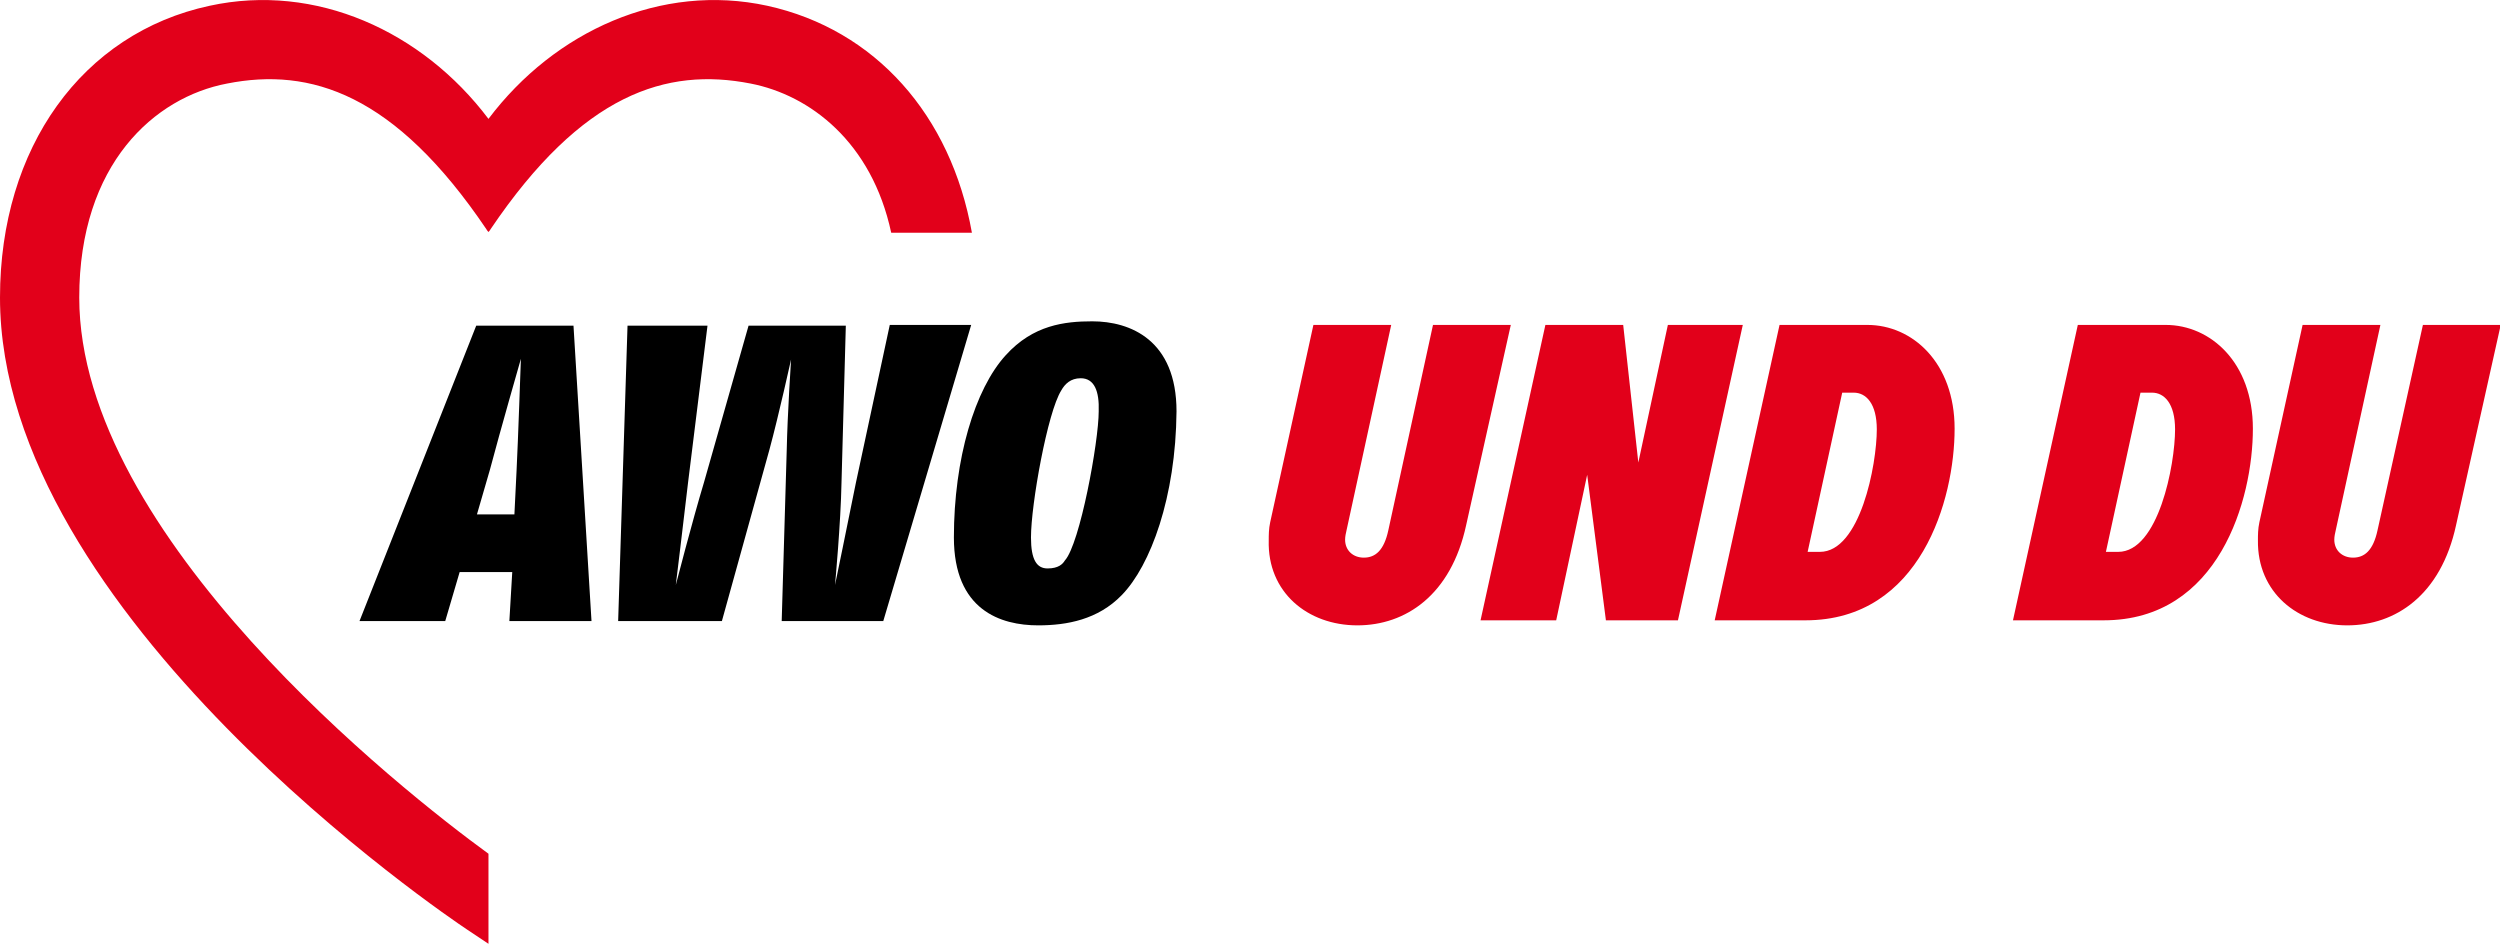
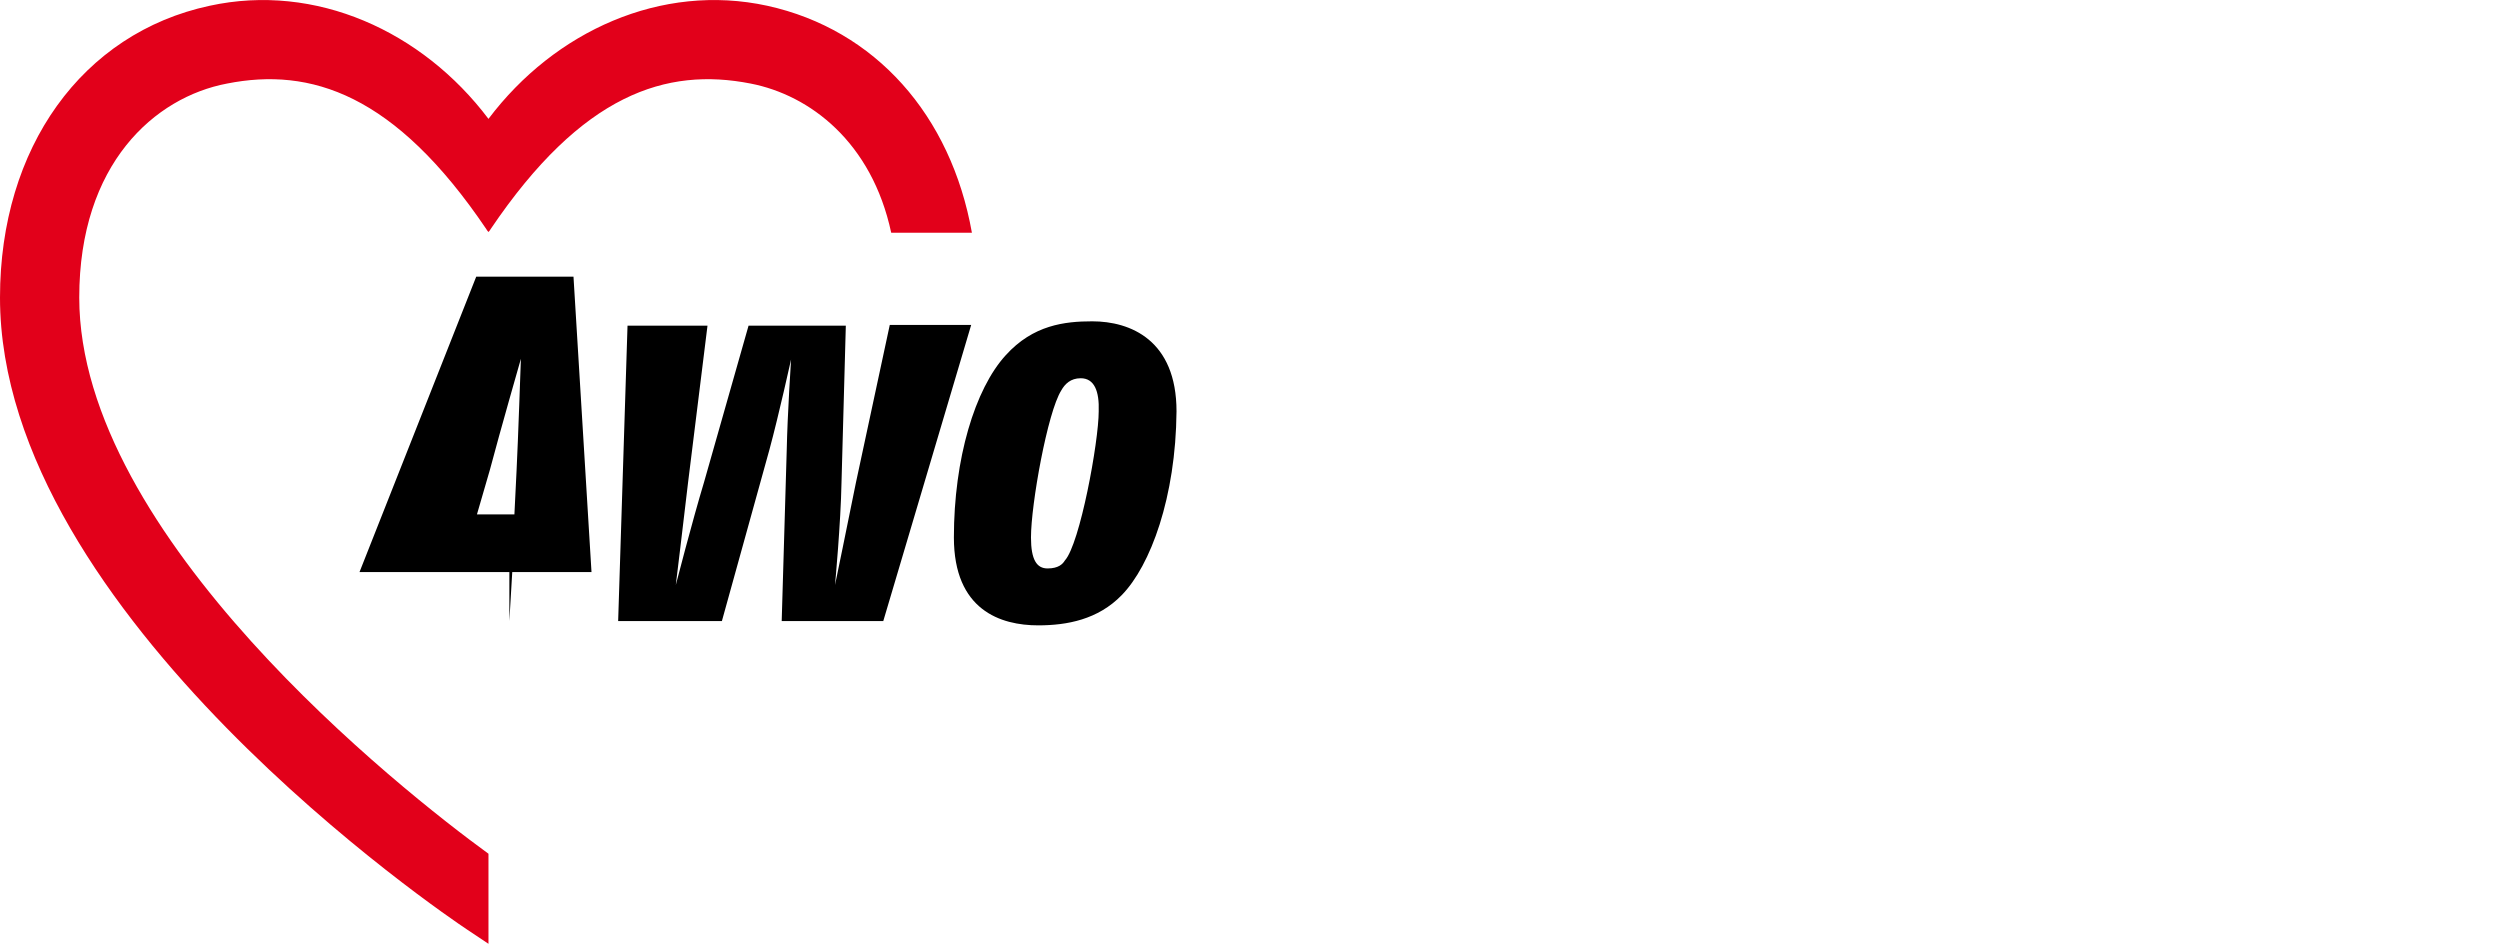
<svg xmlns="http://www.w3.org/2000/svg" version="1.0" id="Ebene_1" x="0px" y="0px" width="347px" height="131px" viewBox="0 0 347 131" style="enable-background:new 0 0 347 131;" xml:space="preserve">
  <style type="text/css">
	.st0{fill:#E2001A;}
</style>
  <g>
    <path class="st0" d="M134.9,32.3C132,16,121.5,4.1,106.5,0.8C91.8-2.4,77,4.3,67.8,16.5C58.6,4.3,43.8-2.4,29.1,0.8   C11.4,4.6,0,20.5,0,41.3c0,44,62.1,85.9,64.8,87.7l3,2c0,0,0-5.1,0-12.5C55.7,109.7,11,74.4,11,41.3c0-18.6,10.5-27.8,20.5-29.7   C43.1,9.3,54.8,13,67.5,31.8c0.1,0.2,0.3,0.4,0.3,0.4s0.2-0.2,0.3-0.4C80.8,13,92.5,9.3,104.2,11.6c8.2,1.6,16.8,8.1,19.5,20.7   H134.9z" />
-     <path d="M68,65.2l-1.8,6.2h5.2l0.3-6.1c0.2-3.9,0.6-15.5,0.6-15.5S69.4,59.9,68,65.2 M70.7,86.2l0.4-6.8h-7.3l-2,6.8H49.9l16.2-41   h13.5l2.5,41H70.7z" />
+     <path d="M68,65.2l-1.8,6.2h5.2l0.3-6.1c0.2-3.9,0.6-15.5,0.6-15.5S69.4,59.9,68,65.2 M70.7,86.2l0.4-6.8h-7.3H49.9l16.2-41   h13.5l2.5,41H70.7z" />
    <path d="M122.6,86.2h-14.1l0.7-23.8c0.1-4.9,0.6-12.5,0.6-12.5s-1.7,7.7-3,12.5l-6.6,23.8H85.8l1.3-41h11.1L95.5,67   c-0.6,5.2-1.7,14.2-1.7,14.2s2.3-8.9,3.9-14.2l6.2-21.8h13.5L116.8,67c-0.1,5.6-0.9,14.2-0.9,14.2s1.8-8.7,2.9-14.2l4.7-21.9h11.3   L122.6,86.2z" />
    <path d="M150,52.5c-1.4,0-2.2,0.8-2.7,1.7c-1.9,3-4.2,15.8-4.2,20.4c0,3.1,0.8,4.3,2.3,4.3s2.1-0.6,2.4-1.1   c2.1-2.3,4.7-16.5,4.7-20.7C152.6,54.3,151.9,52.5,150,52.5 M155.7,82.6c-3.3,3.4-7.6,4.2-11.6,4.2c-5.2,0-11.7-2.1-11.7-12.2   c0-10.9,2.9-20.6,7.2-25.3c3.8-4.2,8.2-4.7,12-4.7c5.3,0,11.7,2.6,11.7,12.5C163.2,69,159.7,78.5,155.7,82.6" />
-     <path class="st0" d="M325.8,86.8c6.7,0,13-4.2,15.1-13.9l6.2-27.8h-10.8L330,73.6c-0.6,2.8-1.8,3.8-3.4,3.8c-1.5,0-2.6-1-2.6-2.5   c0-0.4,0.1-0.9,0.2-1.3l6.2-28.5h-10.8l-6,27.4c-0.2,0.9-0.2,1.8-0.2,2.5C313.3,82.2,318.9,86.8,325.8,86.8 M292.3,76.6l4.8-22.1   h1.6c1.7,0,3.2,1.5,3.2,5.1c0,4.9-2.3,17-7.9,17H292.3z M288.4,45.1l-9,41H292c16,0,20.7-16.8,20.7-26.6c0-9.2-5.9-14.4-12.1-14.4   H288.4z M250.9,76.6l4.8-22.1h1.6c1.7,0,3.2,1.5,3.2,5.1c0,4.9-2.3,17-7.9,17H250.9z M247,45.1l-9,41h12.6   c16,0,20.7-16.8,20.7-26.6c0-9.2-5.9-14.4-12.1-14.4H247z M232.9,86.1l9-41h-10.4l-4.1,19.1l-2.1-19.1h-10.8l-9,41H216l4.3-20.2   l2.6,20.2H232.9z M188.4,86.8c6.7,0,13-4.2,15.1-13.9l6.2-27.8h-10.8l-6.2,28.5c-0.6,2.8-1.8,3.8-3.4,3.8c-1.5,0-2.6-1-2.6-2.5   c0-0.4,0.1-0.9,0.2-1.3l6.2-28.5h-10.8l-6,27.4c-0.2,0.9-0.2,1.8-0.2,2.5C175.9,82.2,181.5,86.8,188.4,86.8" />
  </g>
</svg>